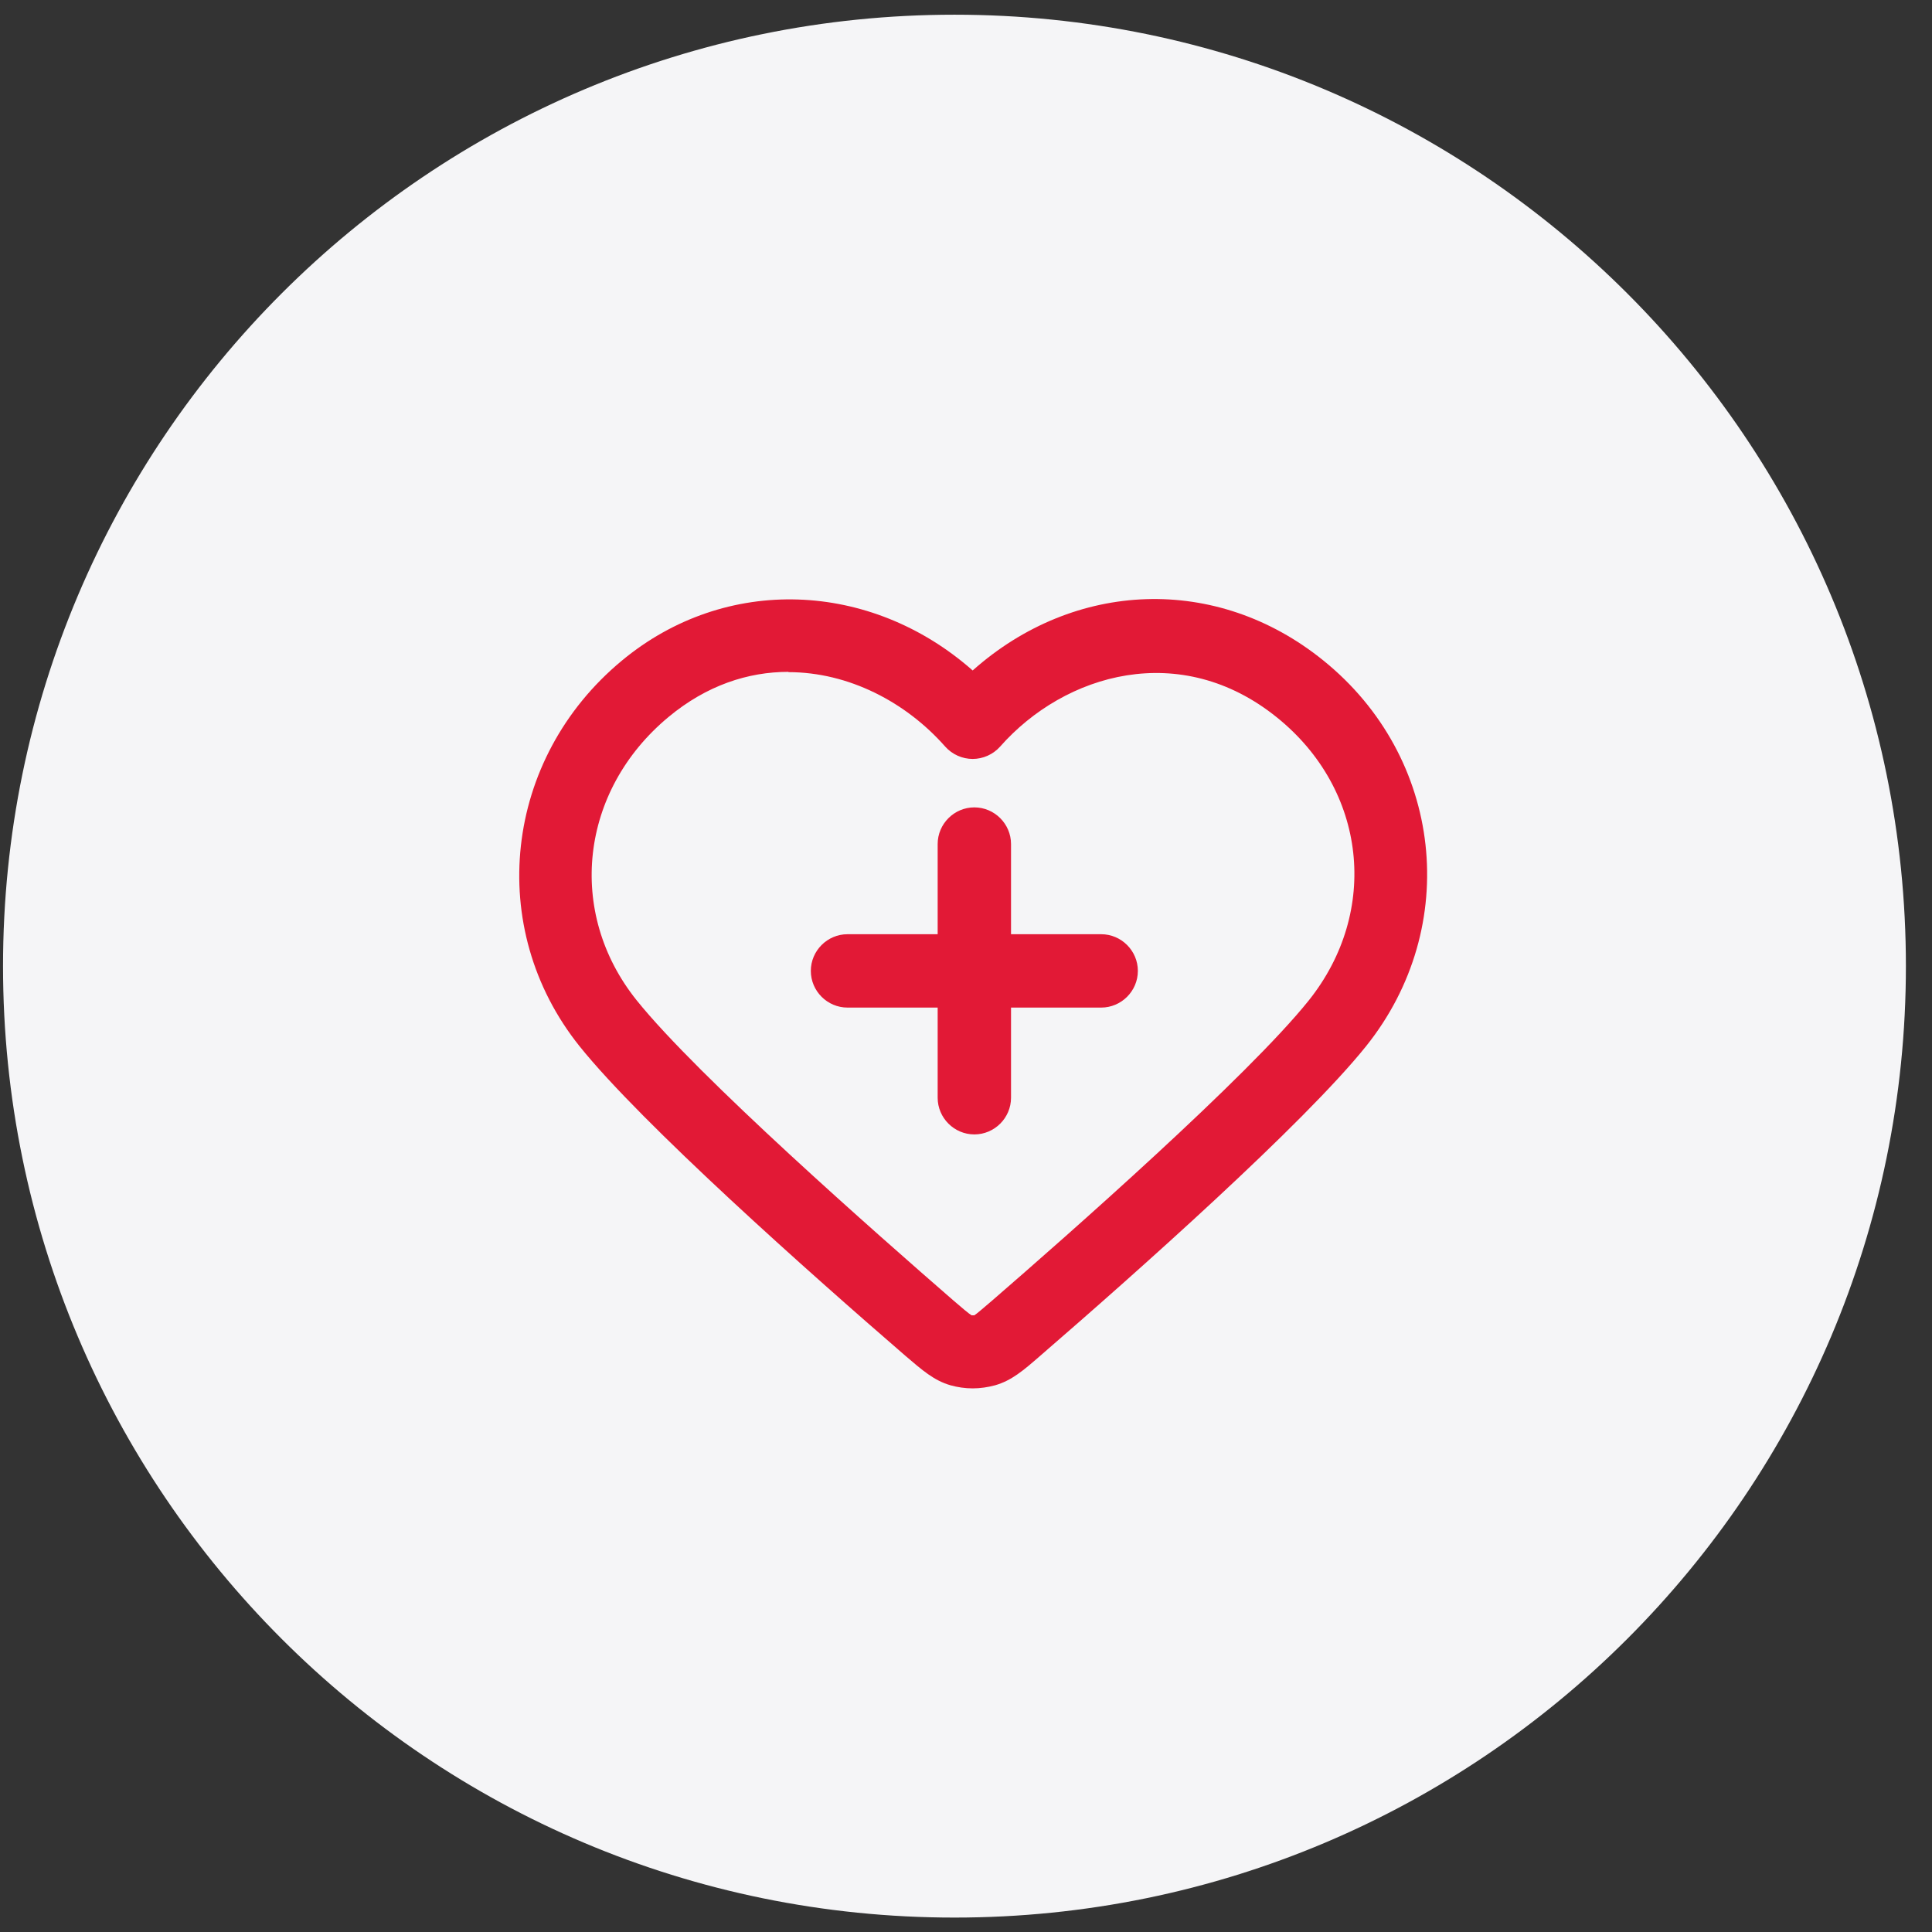
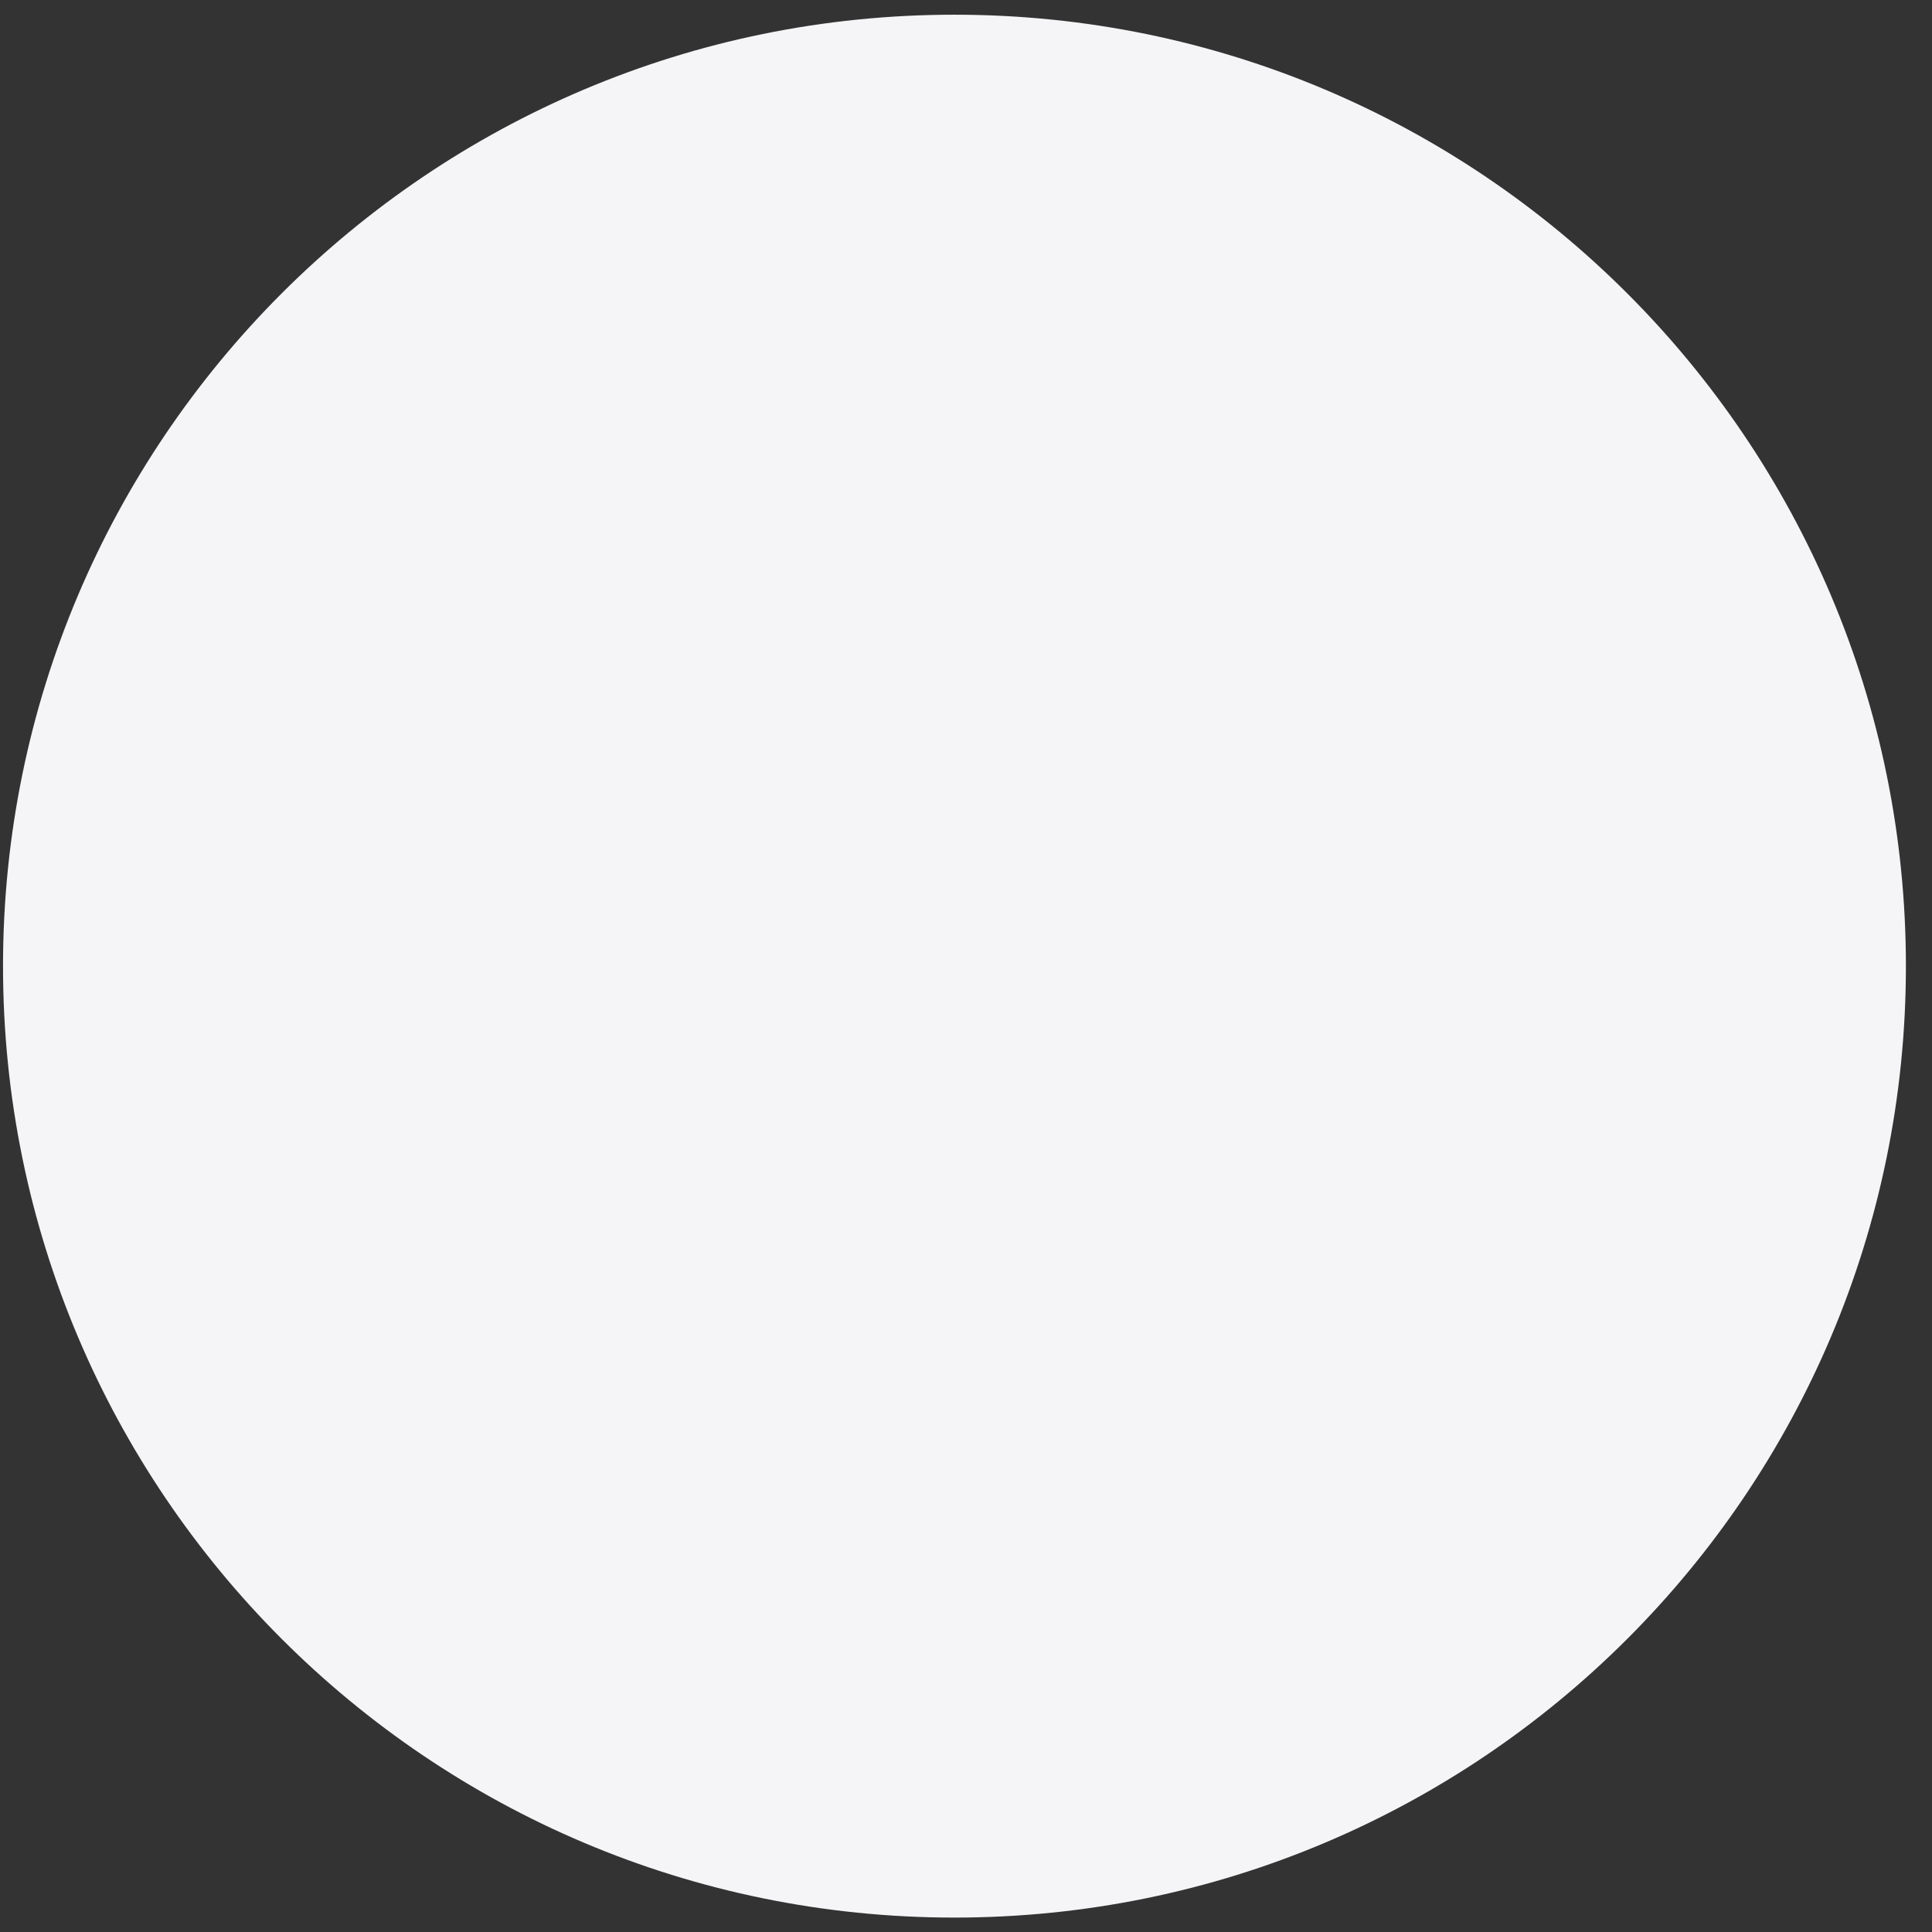
<svg xmlns="http://www.w3.org/2000/svg" width="69" height="69" viewBox="0 0 69 69" fill="none">
  <rect x="0" y="0" width="69" height="69" fill="#333333" stroke="none" />
  <path d="M34.088 68.485C52.855 68.485 68.068 53.272 68.068 34.505C68.068 15.739 52.855 0.525 34.088 0.525C15.322 0.525 0.108 15.739 0.108 34.505C0.108 53.272 15.322 68.485 34.088 68.485Z" fill="#F5F5F7" />
-   <path d="M34.738 49.585C34.468 49.585 34.198 49.545 33.948 49.475C33.358 49.305 32.948 48.945 32.328 48.415C28.938 45.485 22.928 40.145 20.698 37.365C17.318 33.145 17.988 27.095 22.208 23.595C25.918 20.515 31.098 20.735 34.738 23.945C38.368 20.715 43.448 20.505 47.258 23.585C51.538 27.035 52.208 33.095 48.788 37.365C46.558 40.145 40.548 45.485 37.158 48.415C36.538 48.955 36.128 49.305 35.538 49.475C35.278 49.545 35.008 49.585 34.738 49.585ZM28.158 23.995C26.718 23.995 25.238 24.475 23.878 25.605C20.708 28.235 20.218 32.585 22.738 35.725C24.918 38.445 31.368 44.115 34.038 46.435C34.318 46.675 34.608 46.925 34.698 46.975C34.708 46.975 34.768 46.975 34.798 46.975C34.868 46.935 35.158 46.685 35.438 46.445C38.108 44.135 44.558 38.455 46.738 35.735C49.288 32.545 48.808 28.205 45.608 25.625C42.168 22.845 38.028 24.045 35.718 26.665C35.468 26.945 35.108 27.105 34.738 27.105C34.368 27.105 34.008 26.945 33.758 26.665C32.358 25.075 30.308 24.005 28.158 24.005V23.995ZM34.798 40.515C34.078 40.515 33.488 39.925 33.488 39.205V35.985H30.268C29.548 35.985 28.958 35.395 28.958 34.675C28.958 33.955 29.548 33.365 30.268 33.365H33.488V30.145C33.488 29.425 34.078 28.835 34.798 28.835C35.518 28.835 36.108 29.425 36.108 30.145V33.365H39.328C40.048 33.365 40.638 33.955 40.638 34.675C40.638 35.395 40.048 35.985 39.328 35.985H36.108V39.205C36.108 39.925 35.518 40.515 34.798 40.515Z" fill="#E21936" />
</svg>